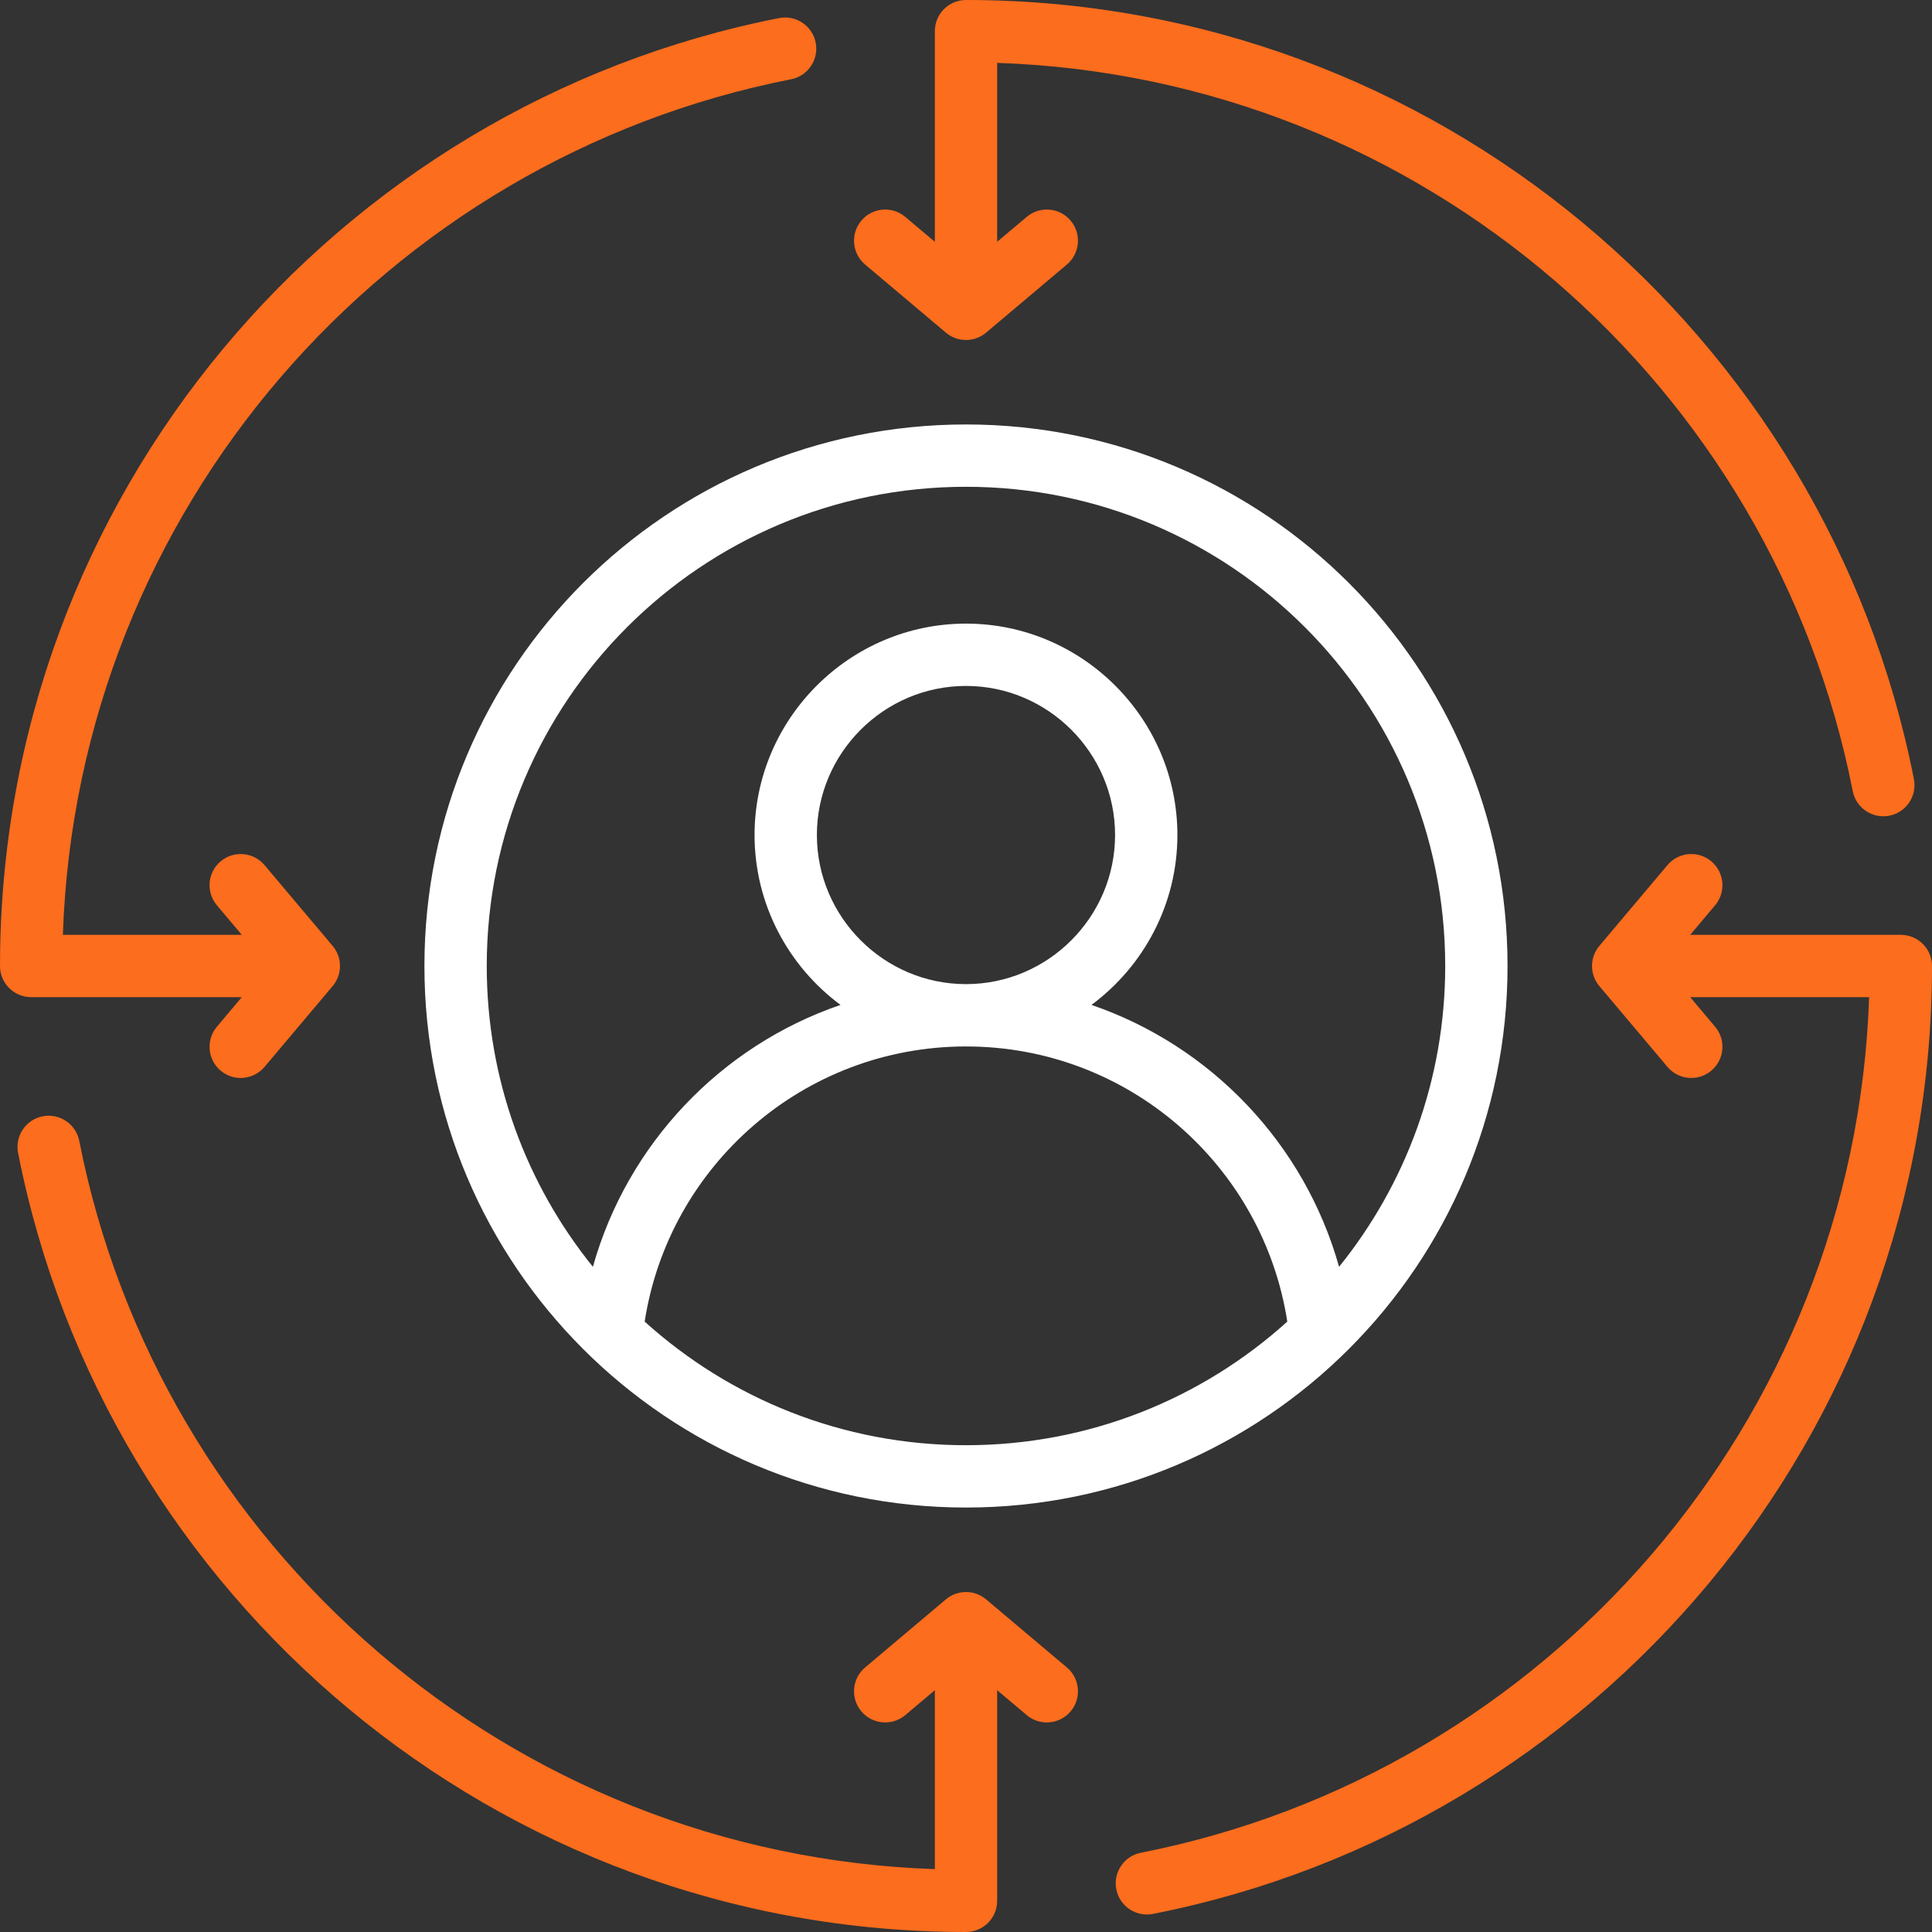
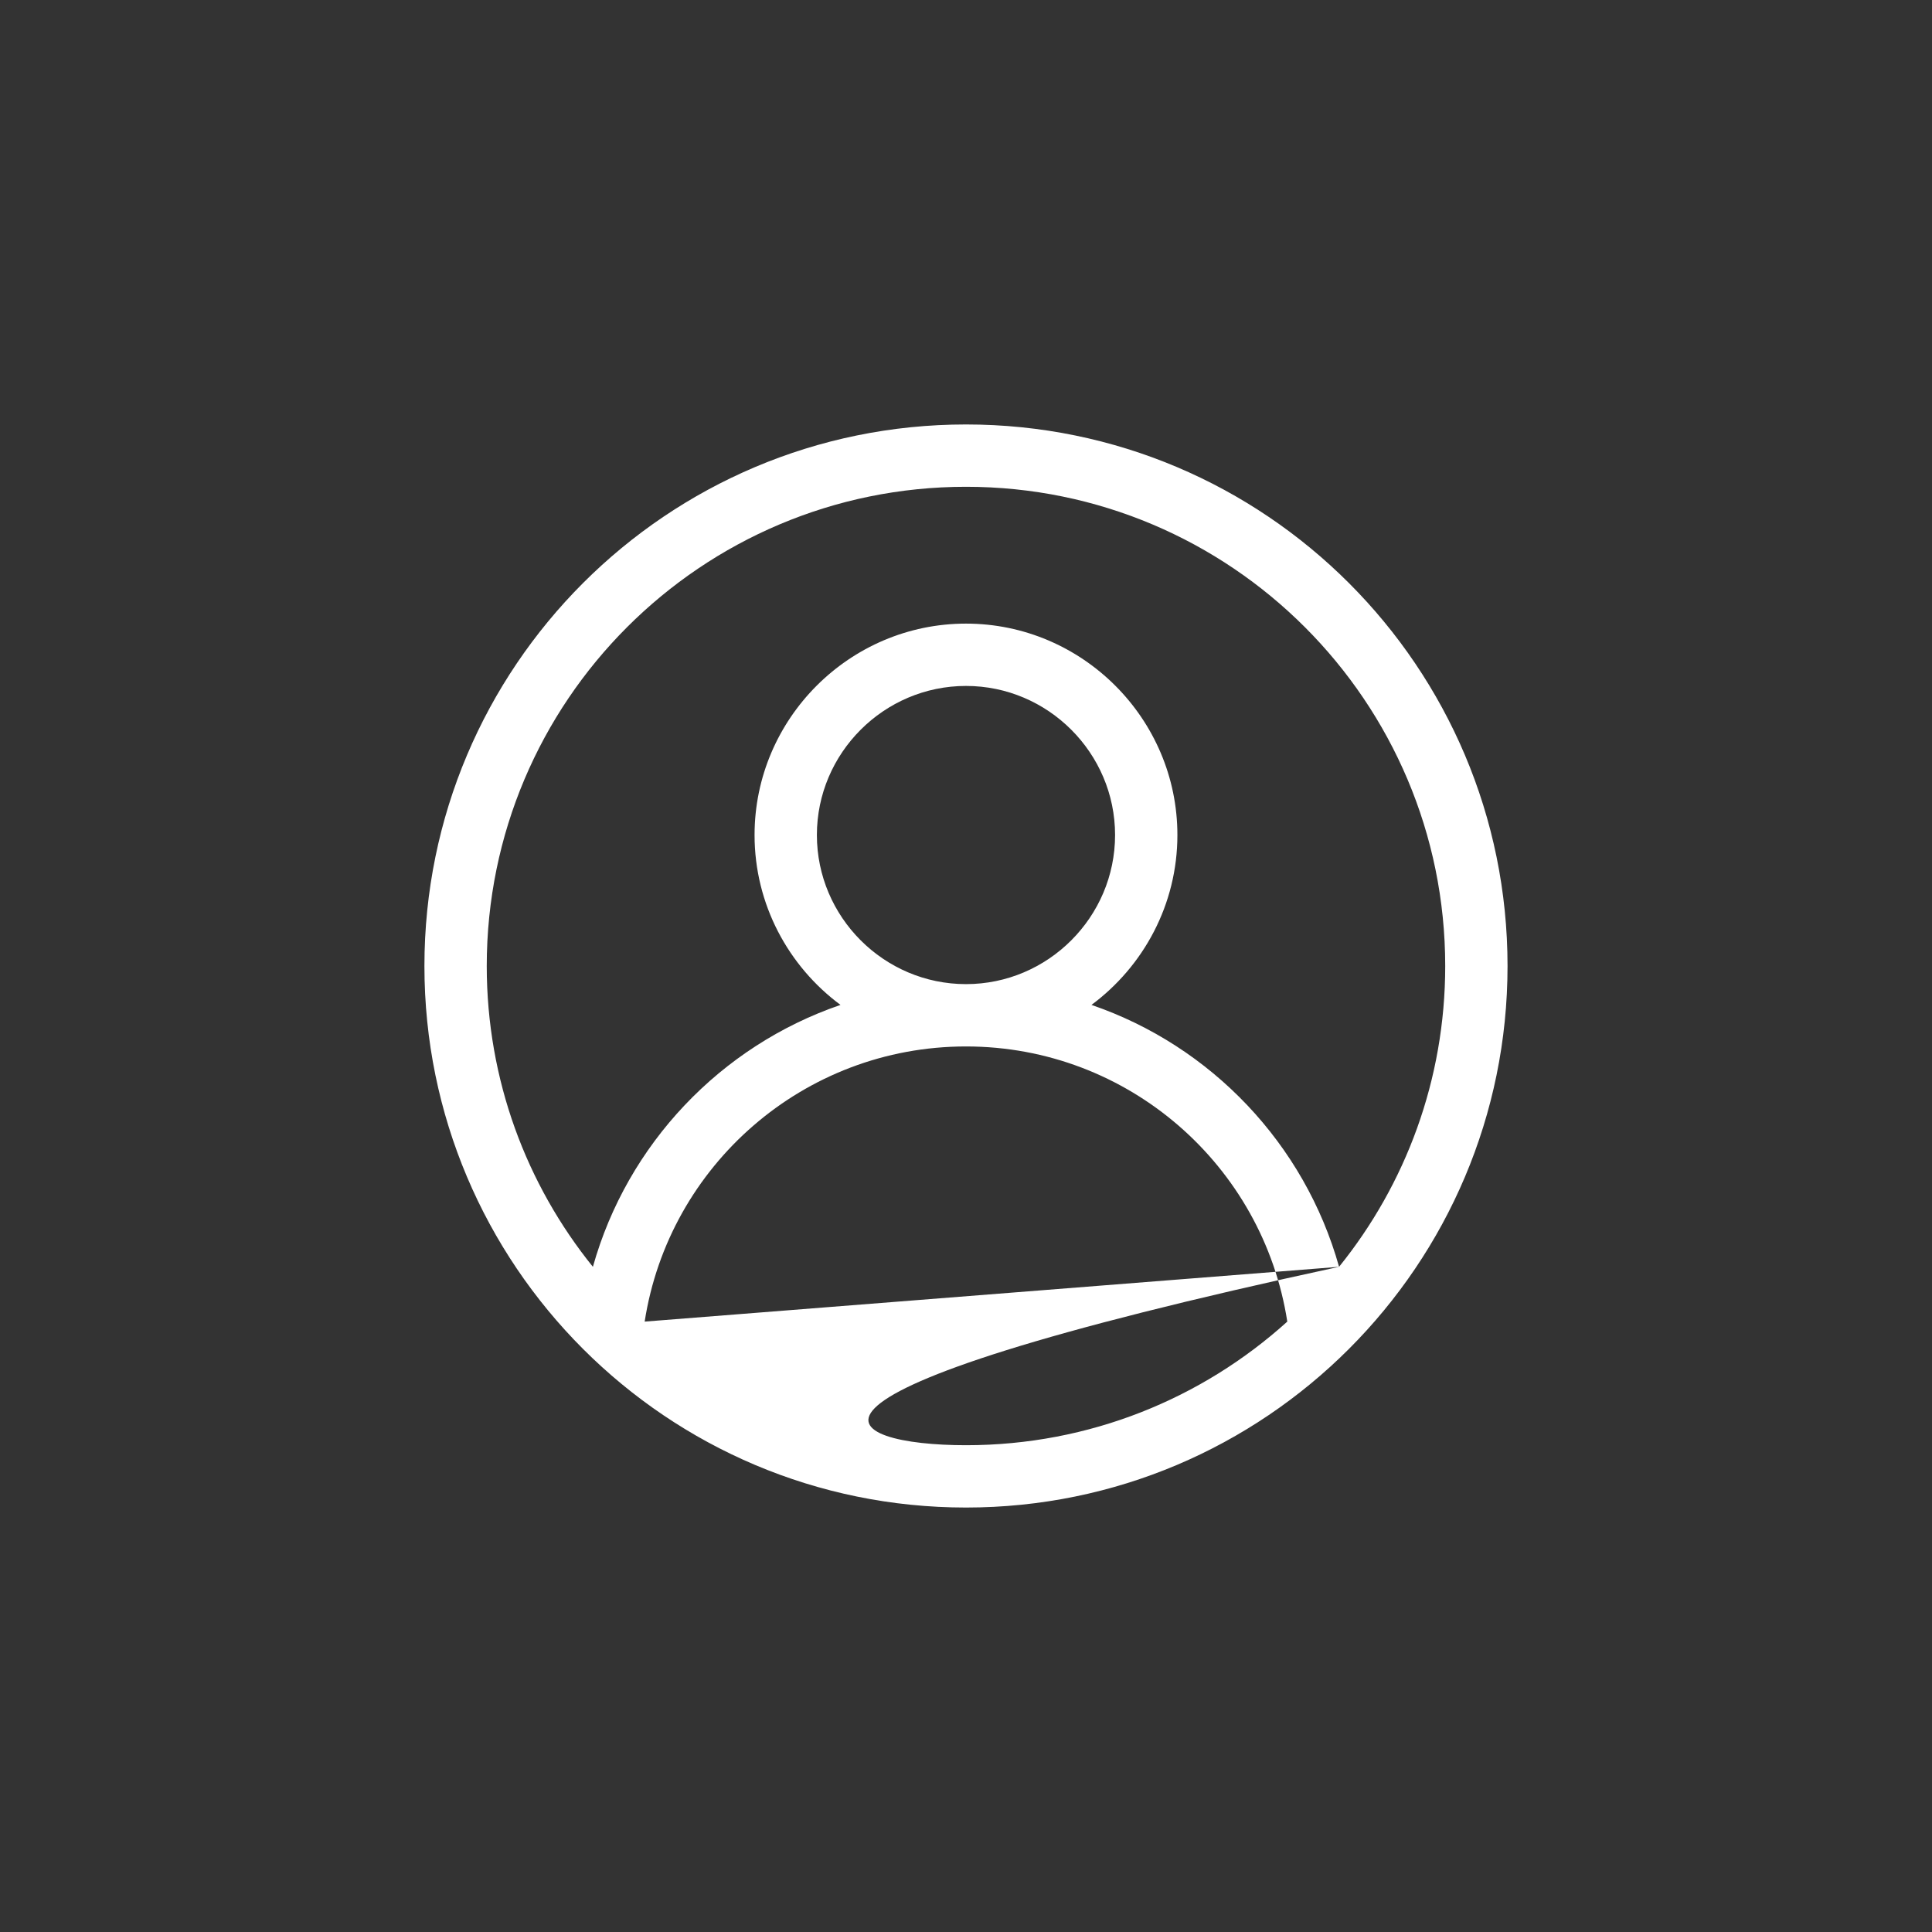
<svg xmlns="http://www.w3.org/2000/svg" width="50" height="50" viewBox="0 0 50 50" fill="none">
  <rect x="0" y="0" width="50" height="50" fill="#333333" stroke="none" />
-   <path fill-rule="evenodd" clip-rule="evenodd" d="M48.373 25.806H43.742L44.387 26.572C44.674 26.912 44.63 27.421 44.29 27.708C43.95 27.995 43.441 27.951 43.154 27.611L41.391 25.52C41.138 25.22 41.138 24.78 41.391 24.48L43.154 22.389C43.441 22.049 43.95 22.005 44.29 22.292C44.63 22.579 44.674 23.088 44.387 23.428L43.742 24.194H49.194C49.639 24.194 50 24.555 50 25C50 37.143 41.323 47.276 29.836 49.532C29.399 49.617 28.975 49.332 28.89 48.896C28.804 48.459 29.089 48.035 29.525 47.949C40.015 45.889 48 36.806 48.373 25.806ZM24.194 6.258V0.806C24.194 0.361 24.555 0 25 0C37.143 0 47.276 8.677 49.532 20.164C49.617 20.601 49.332 21.025 48.896 21.11C48.459 21.196 48.035 20.911 47.949 20.475C45.889 9.985 36.806 2 25.806 1.627V6.258L26.572 5.613C26.912 5.326 27.421 5.369 27.708 5.71C27.995 6.05 27.951 6.559 27.611 6.846L25.52 8.609C25.22 8.862 24.78 8.862 24.48 8.609L22.389 6.846C22.049 6.559 22.005 6.05 22.292 5.71C22.579 5.369 23.088 5.326 23.428 5.613L24.194 6.258ZM1.627 24.194H6.258L5.613 23.428C5.326 23.088 5.369 22.579 5.71 22.292C6.05 22.005 6.559 22.049 6.846 22.389L8.609 24.48C8.862 24.78 8.862 25.22 8.609 25.52L6.846 27.611C6.559 27.951 6.05 27.995 5.71 27.708C5.369 27.421 5.326 26.912 5.613 26.572L6.258 25.806H0.806C0.361 25.806 0 25.445 0 25C0 12.857 8.677 2.724 20.164 0.468C20.601 0.383 21.025 0.668 21.11 1.104C21.196 1.541 20.911 1.965 20.474 2.051C9.985 4.111 2 13.194 1.627 24.194ZM24.194 48.373V43.742L23.428 44.387C23.088 44.674 22.579 44.63 22.292 44.29C22.005 43.95 22.049 43.441 22.389 43.154L24.48 41.391C24.78 41.138 25.22 41.138 25.52 41.391L27.611 43.154C27.951 43.441 27.995 43.95 27.708 44.29C27.421 44.63 26.912 44.674 26.572 44.387L25.806 43.742V49.194C25.806 49.639 25.445 50 25 50C12.857 50 2.724 41.323 0.468 29.836C0.383 29.399 0.668 28.975 1.104 28.89C1.541 28.804 1.965 29.089 2.051 29.525C4.111 40.015 13.194 48 24.194 48.373Z" fill="#FC6D1D" />
-   <path fill-rule="evenodd" clip-rule="evenodd" d="M25 10.985C32.741 10.985 39.015 17.259 39.015 25C39.015 32.741 32.741 39.015 25 39.015C17.258 39.015 10.984 32.741 10.984 25C10.984 17.259 17.258 10.985 25 10.985ZM34.655 32.785C36.373 30.657 37.402 27.949 37.402 25C37.402 18.15 31.85 12.598 25 12.598C18.149 12.598 12.597 18.15 12.597 25C12.597 27.949 13.626 30.657 15.344 32.785C16.235 29.608 18.651 27.069 21.752 26.007C20.405 25.008 19.528 23.407 19.528 21.61C19.528 18.6 21.989 16.139 25 16.139C28.01 16.139 30.471 18.6 30.471 21.61C30.471 23.407 29.594 25.008 28.247 26.007C31.348 27.069 33.764 29.608 34.655 32.785ZM16.684 34.203C18.884 36.191 21.8 37.402 25 37.402C28.199 37.402 31.115 36.191 33.315 34.203C32.691 30.17 29.205 27.082 25 27.082C20.794 27.082 17.308 30.17 16.684 34.203ZM25 25.469C27.122 25.469 28.858 23.733 28.858 21.61C28.858 19.488 27.122 17.752 25 17.752C22.877 17.752 21.141 19.488 21.141 21.61C21.141 23.733 22.877 25.469 25 25.469Z" fill="white" />
+   <path fill-rule="evenodd" clip-rule="evenodd" d="M25 10.985C32.741 10.985 39.015 17.259 39.015 25C39.015 32.741 32.741 39.015 25 39.015C17.258 39.015 10.984 32.741 10.984 25C10.984 17.259 17.258 10.985 25 10.985ZM34.655 32.785C36.373 30.657 37.402 27.949 37.402 25C37.402 18.15 31.85 12.598 25 12.598C18.149 12.598 12.597 18.15 12.597 25C12.597 27.949 13.626 30.657 15.344 32.785C16.235 29.608 18.651 27.069 21.752 26.007C20.405 25.008 19.528 23.407 19.528 21.61C19.528 18.6 21.989 16.139 25 16.139C28.01 16.139 30.471 18.6 30.471 21.61C30.471 23.407 29.594 25.008 28.247 26.007C31.348 27.069 33.764 29.608 34.655 32.785ZC18.884 36.191 21.8 37.402 25 37.402C28.199 37.402 31.115 36.191 33.315 34.203C32.691 30.17 29.205 27.082 25 27.082C20.794 27.082 17.308 30.17 16.684 34.203ZM25 25.469C27.122 25.469 28.858 23.733 28.858 21.61C28.858 19.488 27.122 17.752 25 17.752C22.877 17.752 21.141 19.488 21.141 21.61C21.141 23.733 22.877 25.469 25 25.469Z" fill="white" />
</svg>